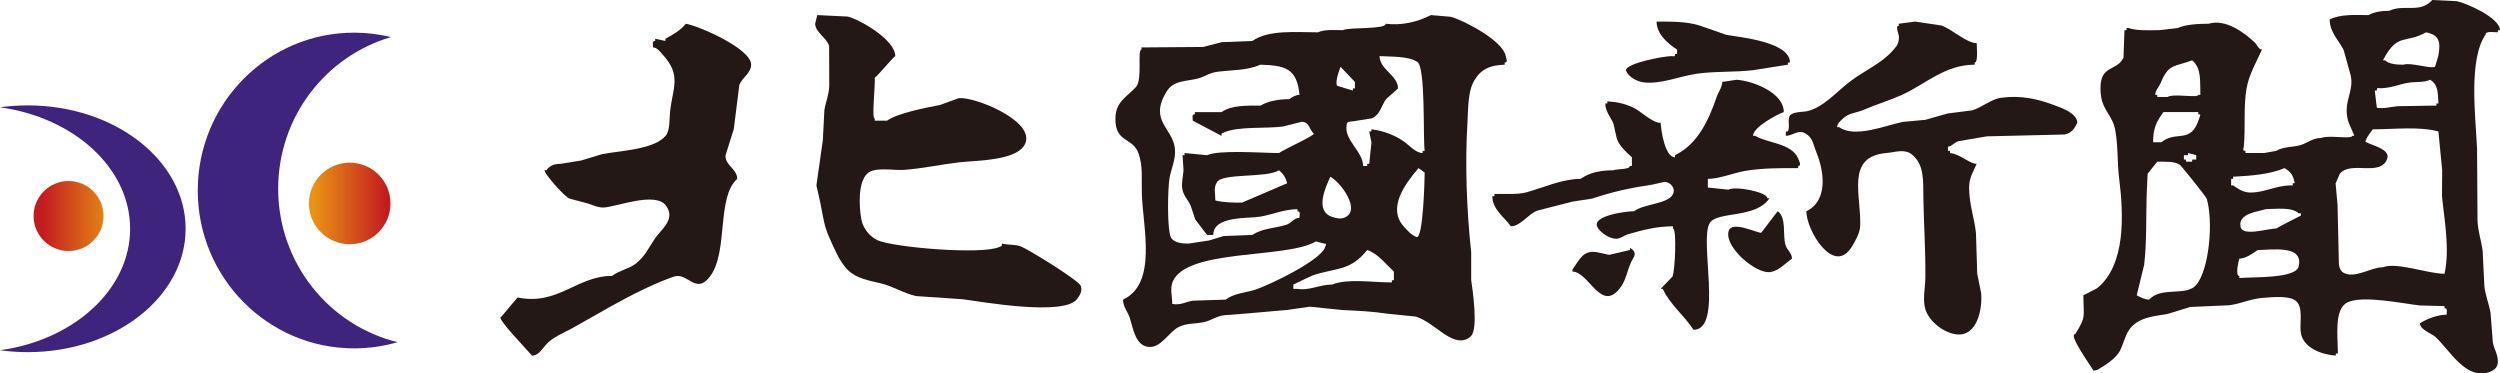
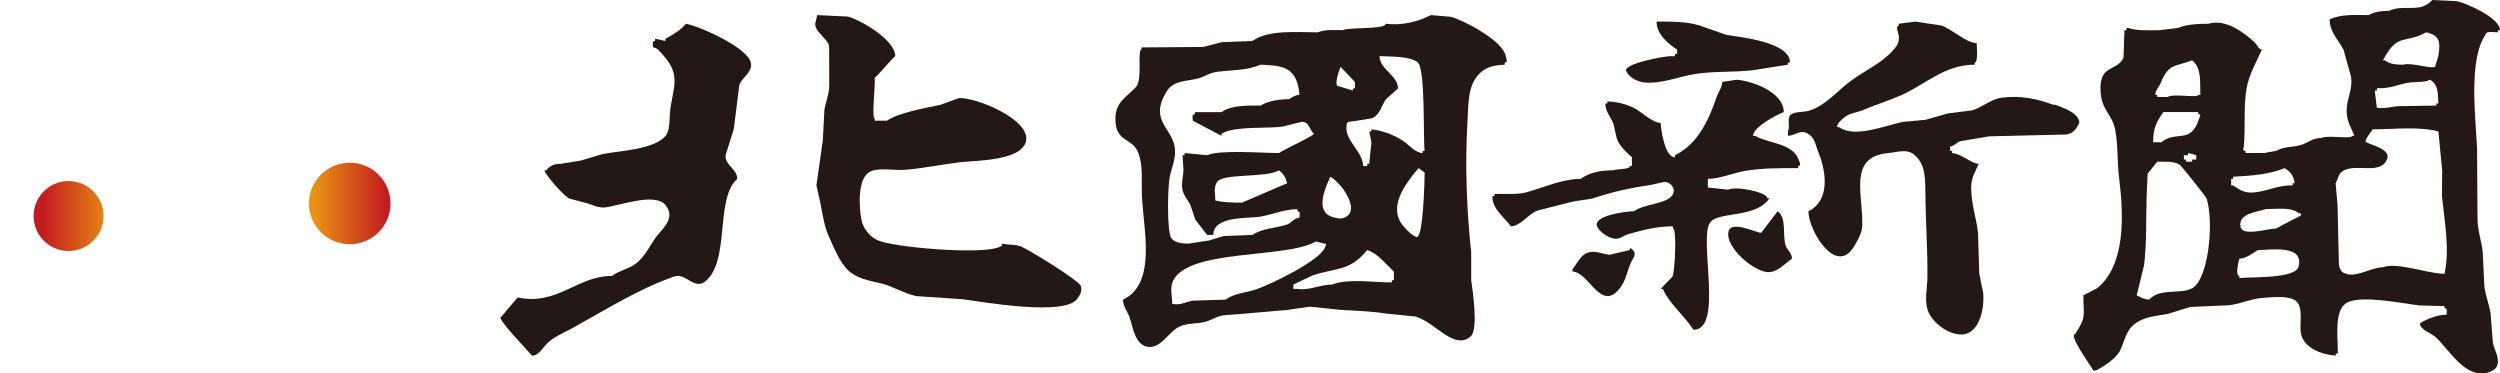
<svg xmlns="http://www.w3.org/2000/svg" xmlns:xlink="http://www.w3.org/1999/xlink" id="_レイヤー_2" data-name="レイヤー 2" width="113.972mm" height="17.025mm" viewBox="0 0 323.072 48.259">
  <defs>
    <clipPath id="clippath">
      <path d="m4.34,27.915c0,2.496,2.026,4.52,4.522,4.52,2.498,0,4.522-2.024,4.522-4.52,0-2.496-2.025-4.522-4.522-4.522-2.496,0-4.522,2.026-4.522,4.522" style="fill: none;" />
    </clipPath>
    <linearGradient id="linear-gradient" x1="-6.516" y1="517.219" x2="-5.431" y2="517.219" gradientTransform="translate(-46.652 4950.291) rotate(-180) scale(9.517)" gradientUnits="userSpaceOnUse">
      <stop offset="0" stop-color="#e99214" />
      <stop offset=".067" stop-color="#e99214" />
      <stop offset=".961" stop-color="#c31b1f" />
      <stop offset="1" stop-color="#c31b1f" />
    </linearGradient>
    <clipPath id="clippath-1">
      <path d="m39.923,26.292c0,2.91,2.36,5.266,5.271,5.266,2.91,0,5.27-2.356,5.27-5.266,0-2.91-2.361-5.27-5.27-5.27-2.911,0-5.271,2.36-5.271,5.27" style="fill: none;" />
    </clipPath>
    <linearGradient id="linear-gradient-2" x1="-96.901" y1="538.496" x2="-95.815" y2="538.496" gradientTransform="translate(980.906 -5202.937) scale(9.711)" xlink:href="#linear-gradient" />
  </defs>
  <g id="_レイヤー_1-2" data-name="レイヤー 1">
    <g>
      <path d="m317.468.15c-1.047-.044-2.1-.097-3.15-.15-1.588,1.785-3.612.479-5.566,1.395-.922,0-1.924.129-2.655.555-1.789,0-3.584-.148-5.035.559,0,1.652,1.119,2.615,1.794,3.924.315,1.123.625,2.237.935,3.362.337,1.67-.518,2.837-.535,4.415-.028,1.493.557,2.155.984,3.339h-.266c0,.479-3.206-.132-3.977.278-1.159,0-1.755.645-2.7.922-1.069.302-2.223.184-3.135.748-.528.097-1.058.183-1.586.278h-2.392v-.278c-.44,0-.26-.207-.22-.556.236-2.349-.062-5.135.354-7.502.316-1.83,1.267-3.401,1.992-5.033-.428,0-.636-.65-.957-.946-1.418-1.317-3.781-3.049-5.941-2.393-1.193,0-2.943.068-3.977.553-.794.094-1.593.189-2.386.28-1.295,0-2.875.104-3.978-.28h-.265c0,.369.085.28-.265.28-.044,1.194-.084,2.379-.124,3.561-.866,1.794-2.977.86-2.977,3.963,0,2.786,1.497,3.265,1.897,5.313.404,2.128.246,4.196.522,6.353.586,4.731.85,11.135-2.836,14.149-.597.314-1.191.623-1.788.925,0,2.839.404,2.694-1.059,5.011-.939,0,1.931,4.004,2.386,4.737.158-.035.314-.082.473-.112.99-.579,2.419-1.448,2.965-2.55.586-1.224.709-2.521,1.897-3.414,1.169-.898,2.711-1.004,4.19-1.258.991-.302,1.97-.609,2.954-.91,1.671-.071,3.338-.148,5.008-.219,1.582-.192,2.825-.863,4.524-.969,1.164-.077,3.246-.305,4.118.401.968.787.489,2.719.624,3.99.222,2.101,2.769,2.967,4.536,3.088v-.275c.349,0,.264.086.264-.281,0-1.918-.511-5.466,1.238-6.318,1.97-.978,7.298.172,9.374.391,1.059.023,2.122.05,3.179.079v.278c.44,0,.266.443.266.834-1.121,0-2.556.531-3.444,1.116,0,.835,1.508,1.298,2.026,1.785,1.856,1.72,3.905,5.567,6.943,4.51.5-.181.968-.467,1.073-1.064.164-1.029-.467-1.847-.623-2.761-.102-1.279-.197-2.558-.299-3.837-.197-1.109-.646-2.211-.793-3.396-.079-1.56-.158-3.123-.231-4.693-.203-1.362-.614-2.443-.659-3.921-.017-3.058-.039-6.119-.057-9.187-.191-4.202-1.136-11.477,1.103-14.763,0-.487,1.143-.278,1.587-.278v-.278h.27c0-1.601-4.372-3.516-5.604-3.75m-38.278,10.656c1.052-2.633,1.806-2.136,4.102-3.008,1.243,1.019,1.001,2.73,1.062,4.459h-.27c0,.452-3.188-.213-3.978.278h-1.323v-.278h-.263c0-.558.477-1.005.669-1.451m.388,3.679h4.507v.278c.411,0,.226.16.129.509-1.073,3.477-2.953,1.503-4.9,3.114h-1.065c0-1.802.417-2.639,1.329-3.901m2.65,6.129v-.558h.534v-.281c.354.1.703.186,1.059.281v.558h-.529v.278h-.799v-.278h-.265Zm1.604,16.196c-1.294,1.552-4.451.157-6.11,1.909-.573,0-1.147-.34-1.593-.555.326-1.309.643-2.616.957-3.919.354-2.863.241-6.365.331-9.184.041-.872.08-1.749.125-2.618.416-.517.827-1.034,1.242-1.551.929.023,2.195-.095,2.909.402.22.153,3.399,4.107,3.488,4.402.857,2.914.333,9.078-1.35,11.114m4.502-12.851v-.842h.264c0-.385-.118-.272.253-.293,2.095-.112,4.541-.304,6.375-1.099.862.514,1.105.91,1.328,1.953h-.271c0,.378.097.269-.264.281-1.986.023-3.473.978-5.3.919-.839-.036-1.509-.47-2.122-.919h-.264Zm8.715,10.493c-.399,1.593-6.093,1.318-7.659,1.481v-.278c-.544,0-.122-1.794,0-2.227.811,0,1.758-.698,2.388-1.117,1.789,0,5.975-.727,5.271,2.142m.298-6.598s-2.999,1.533-3.185,1.675c-1.067,0-4.298,1.049-4.597-.162-.445-1.818,2.296-2.007,3.276-2.347,1.35,0,3.302-.304,4.241.556.349,0,.264-.095.264.278m10.714-20.263c1.807-3.365,2.797-1.918,5.463-3.413,1.784.358,1.886,1.306,1.582,3.059-.13.458-.276.922-.417,1.383-.45.337-3.156-.594-4.085-.261-.815,0-1.822-.046-2.385-.561h-.266c.045-.068.074-.139.107-.207m-.899,4.108c0-.475.162-.287.517-.296,1.435-.05,2.239-.484,3.478-.697.945-.175,2.053,0,2.897-.399,1.069.662.979,1.696,1.063,3.061h-.264c0,.367.078.278-.271.278-1.581.03-3.174.053-4.761.08-.872.086-1.777.352-2.66.201-.085-.739-.175-1.484-.266-2.229h.266Zm8.748,23.678c-2.193,0-6.184-1.545-7.956-.839-1.591,0-3.612,1.516-5.086.715-.383-.207-.529-.618-.607-1.028-.057-2.583-.113-5.178-.176-7.764-.084-.912-.174-1.837-.252-2.75.18-.408.354-.816.529-1.227,1.383-1.794,5.261.426,6.138-1.959.468-1.271-2.103-1.764-2.666-2.139-.495,0,.557-1.324.799-1.673,2.706,0,6.032-.407,8.484.278.164,1.673.321,3.343.49,5.015-.013,1.105-.018,2.213-.029,3.318.299,3.062,1.036,6.838.332,10.053" style="fill: #231815;" />
      <path d="m131.962,31.86c-.698-.29-1.762-.201-2.481-.384,0,.408-.067.301-.328.434-2.143,1.037-13.7.08-15.782-.877-.985-.464-1.863-1.567-2.054-2.656-.315-1.741-.456-4.82.77-5.955.952-.887,3.304-.384,4.659-.467,2.436-.165,4.891-.709,7.175-.975,2.228-.272,8.006-.151,8.66-2.698.714-2.837-6.611-5.783-8.66-5.6-.805.299-1.615.586-2.42.872-1.823.372-5.503,1.046-6.87,2.042h-1.592v-.278c-.428,0,.107-4.385,0-5.289.202,0,2.155-2.405,2.656-2.784,0-2.089-4.563-4.722-6.15-5.106-1.311-.059-2.622-.13-3.933-.189-.078.372-.169.739-.265,1.117,0,1.111,1.524,1.835,1.801,2.878.004,1.731.004,3.46.017,5.189-.057,1.2-.456,2.009-.631,3.1-.066,1.285-.135,2.573-.197,3.862-.275,1.959-.556,3.91-.832,5.863.175.753.344,1.504.507,2.249.325,1.631.489,3.022,1.141,4.446.626,1.372,1.295,3.109,2.392,4.214,1.074,1.101,2.768,1.395,4.259,1.743,1.531.35,2.982,1.295,4.574,1.65,2.02.141,4.041.275,6.066.413,2.424.322,13.1,2.22,14.753-.044.354-.496.703-.978.472-1.687-.242-.715-6.795-4.719-7.707-5.083" style="fill: #231815;" />
      <path d="m190.377,10.673c.862-1.725,2.167-2.254,4.074-2.314v-.278c.444,0,.208-.463.141-.821-.388-2.027-5.396-4.613-7.1-5.091-.862-.071-1.723-.151-2.583-.219-1.682.881-3.815,1.383-5.836,1.117,0,.765-4.691.414-5.569.833-1.036,0-2.318-.13-3.186.278-2.818,0-6.38-.366-8.484,1.114-1.316.053-2.633.105-3.95.157-.804.21-1.621.408-2.419.62-2.644.024-5.3.042-7.952.059v.278c-.574,0,.158,3.874-.708,4.832-1.272,1.371-2.639,1.911-2.662,4.08-.05,3.154,2.246,2.397,2.988,4.504.597,1.702.366,3.289.429,5.239.124,4.282,2.037,11.569-2.432,13.658,0,.904.598,1.557.855,2.314.456,1.368.738,3.771,2.594,3.803,1.543.03,2.498-1.983,3.792-2.604,1.019-.496,2.189-.36,3.325-.632.918-.222,1.599-.81,2.696-.88,2.785-.189,5.154-.444,7.944-.665.979-.145,1.947-.287,2.926-.423,1.417.148,2.825.287,4.244.434,2.082.095,3.943.184,5.851.482,1.211.118,2.413.242,3.612.361,1.277.437,2.318,1.303,3.45,2.098,1.019.729,2.599,1.577,3.714.378.906-1.011.168-5.94-.011-7.207v-3.578c-.58-5.391-.811-11.301-.484-16.732.1-1.678.044-3.812.741-5.195m-17.138-2.036c.62.651,1.232,1.297,1.857,1.948v.839h-.265v.275c-.613-.181-1.238-.376-1.857-.559-.664,0,.106-2.13.264-2.503m-1.328,14.208c1.3.623,4.153,4.441,1.755,5.304-.495.18-1.013.03-1.475-.11-2.334-.723-.911-3.779-.281-5.194m-20.071-3.605c-.264-2.737-3.375-3.546-1.125-7.349.918-1.572,2.666-1.351,4.174-1.768.845-.245,1.476-.741,2.442-.85,2.009-.246,3.816-.157,5.565-.914,3.134.095,4.721.435,5.037,3.898-.473,0-.968.284-1.323.555-1.272,0-2.729.225-3.714.834-1.722,0-3.748-.077-5.041.839h-3.444v.278c-.45,0-.264.443-.264.833,1.237.656,2.476,1.3,3.708,1.953,0-.363-.024-.268.219-.384,1.823-.895,5.564-.514,7.72-.818.799-.201,1.591-.399,2.392-.6,1.018-.068,1.041,1.084,1.603,1.522,0,.298-3.911,2.065-4.507,2.506-2.148,0-7.731-.446-9.285.281-.968-.086-1.946-.181-2.914-.281v.281h-.264c.05.652.089,1.296.128,1.941-.044.747-.304,1.654-.151,2.443.163.908.737,1.36,1.079,2.152.203.593.389,1.185.591,1.776.513.671,1.019,1.33,1.53,1.991h.8c0-2.497,4.507-2.098,6.071-2.363,1.676-.296,2.926-.914,4.799-.976v.278c.439,0,.265.443.265.842-.671,0-1.075.701-1.655.89-1.598.502-3.067.437-4.445,1.329-1.227.054-2.459.095-3.686.142-.63.189-1.266.385-1.906.574-.873.138-1.75.271-2.628.401-.766,0-1.779-.071-2.234-.688-.607-.825-.467-6.693-.219-7.893.23-1.17.804-2.332.68-3.655m14.506,4.438c-1.941.833-3.888,1.67-5.835,2.503-1.221,0-2.369-.006-3.449-.278,0-.874-.258-1.628.208-2.364.737-1.206,6.364-.505,8.013-1.533.591.478.844.919,1.063,1.672m-4.045,13.729c-1.379.455-2.757.458-3.911,1.312-1.412.045-2.819.089-4.226.133-.989.166-1.575.615-2.672.425,0-.948-.321-2.015.066-2.902,1.847-4.281,14.709-2.916,18.496-5.176.354.094.709.183,1.063.277.405,0,.226.166.113.494-.619,1.726-7.158,4.84-8.929,5.437m17.831-1.197h-.265c0,.367.084.278-.265.278-2.223,0-5.531-.517-7.427.28-1.609,0-2.994.819-4.507.559h-.529v-.559c.821-.384,1.631-.776,2.453-1.164,3.005-1.031,4.838-.49,7.094-3.294,1.374.446,2.347,1.761,3.445,2.786v1.114Zm2.977-5.57c-.687-.227-1.176-.792-1.694-1.365-2.178-2.438.203-5.547,1.901-7.55.265.192.529.378.794.562,0,1.164-.208,8.353-1.002,8.353m.737-11.143v.278c-.906,0-1.789-1.07-2.481-1.54-1.143-.783-2.706-1.383-4.147-1.522v.278h-.271c.101.479.197.951.288,1.419-.091.924-.191,1.837-.288,2.759h-.259v.278h-.534c0-1.888-2.492-3.351-2.122-5.289,0-.5.399-.432.805-.479.839-.133,1.667-.272,2.493-.399,1.069-.523,1.16-1.604,1.8-2.476.512-.458,1.019-.925,1.537-1.38,0-1.691-2.335-2.397-2.392-4.178,1.458.094,3.747-.027,4.901.762,1.068.741.709,9.63.934,11.489h-.265Z" style="fill: #231815;" />
      <path d="m212.502,10.656c2.189.224,4.575-.804,6.623-1.105,2.368-.367,4.968-.195,7.399-.479,1.507-.233,3.02-.479,4.523-.712v-.278h.27c0-2.656-6.336-3.259-8.198-3.572-1.187-.408-2.369-.828-3.556-1.236-1.654-.505-3.646-.484-5.486-.484,0,1.601,1.457,2.854,2.649,3.616v.562h-.264c0,.458-.146.269-.529.284-1.086.035-5.824.93-5.824,1.843.36.899,1.458,1.457,2.392,1.561" style="fill: #231815;" />
-       <path d="m265.292,13.528c-2.01-.759-4.222-1.235-6.657-.896-1.351.172-2.509,1.269-3.787,1.629-1.041.139-2.093.266-3.14.402-.967.278-1.941.543-2.908.824-.957.086-1.914.171-2.875.26-2.127.411-6.224,2.157-8.243.689h-.27c0-.512.462-.848.783-1.141.775-.727,1.63-.68,2.56-1.073,1.614-.694,3.415-1.235,5.018-1.956,3.117-1.421,5.57-3.906,9.413-3.906v-.278c.468,0,.26-1.98.26-2.509-1.334,0-3.269-1.864-4.58-2.281-1.121-.166-2.246-.34-3.376-.502-.703.097-1.417.18-2.121.278v.274c-.479,0,0,.993.028,1.404.016.402-.085.88-.293,1.176-1.564,2.166-4.152,3.15-6.099,4.663-1.688,1.294-3.478,3.404-5.588,3.806-.586.103-2.059.041-2.212.756-.157.689.113,1.159-.157,1.844h-.265v.558c.912,0,1.592-.854,2.516-.313,1.007.583.989,1.393,1.423,2.427,1.023,2.509,1.547,6.252-1.289,7.635,0,2.48,3.55,8.398,5.879,4.578.433-.71,1.024-1.705,1.075-2.645.186-3.918-1.947-9.01,3.394-9.456,1.164-.103,2.335-.58,3.298.195,1.63,1.324,1.439,3.41,1.478,5.65.046,3.265.299,6.802.254,10.307-.027,1.324-.377,2.851.012,4.069.522,1.655,2.605,3.173,4.236,3.23,2.436.079,3.134-3.21,2.965-5.325-.163-.846-.336-1.69-.511-2.536-.052-1.752-.108-3.516-.163-5.269-.209-1.929-.884-3.702-.884-5.862,0-1.291.539-2.036.979-3.064-.917,0-2.137-1.262-3.442-1.395v-.278h-.272v-.555c.49,0,.856-.571,1.362-.698,1.227-.207,2.454-.417,3.679-.626,3.35-.077,6.696-.154,10.045-.236.889-.196,1.25-.73,1.626-1.505,0-1.315-2.272-2.018-3.15-2.349" style="fill: #231815;" />
+       <path d="m265.292,13.528c-2.01-.759-4.222-1.235-6.657-.896-1.351.172-2.509,1.269-3.787,1.629-1.041.139-2.093.266-3.14.402-.967.278-1.941.543-2.908.824-.957.086-1.914.171-2.875.26-2.127.411-6.224,2.157-8.243.689h-.27c0-.512.462-.848.783-1.141.775-.727,1.63-.68,2.56-1.073,1.614-.694,3.415-1.235,5.018-1.956,3.117-1.421,5.57-3.906,9.413-3.906v-.278c.468,0,.26-1.98.26-2.509-1.334,0-3.269-1.864-4.58-2.281-1.121-.166-2.246-.34-3.376-.502-.703.097-1.417.18-2.121.278v.274c-.479,0,0,.993.028,1.404.016.402-.085.88-.293,1.176-1.564,2.166-4.152,3.15-6.099,4.663-1.688,1.294-3.478,3.404-5.588,3.806-.586.103-2.059.041-2.212.756-.157.689.113,1.159-.157,1.844v.558c.912,0,1.592-.854,2.516-.313,1.007.583.989,1.393,1.423,2.427,1.023,2.509,1.547,6.252-1.289,7.635,0,2.48,3.55,8.398,5.879,4.578.433-.71,1.024-1.705,1.075-2.645.186-3.918-1.947-9.01,3.394-9.456,1.164-.103,2.335-.58,3.298.195,1.63,1.324,1.439,3.41,1.478,5.65.046,3.265.299,6.802.254,10.307-.027,1.324-.377,2.851.012,4.069.522,1.655,2.605,3.173,4.236,3.23,2.436.079,3.134-3.21,2.965-5.325-.163-.846-.336-1.69-.511-2.536-.052-1.752-.108-3.516-.163-5.269-.209-1.929-.884-3.702-.884-5.862,0-1.291.539-2.036.979-3.064-.917,0-2.137-1.262-3.442-1.395v-.278h-.272v-.555c.49,0,.856-.571,1.362-.698,1.227-.207,2.454-.417,3.679-.626,3.35-.077,6.696-.154,10.045-.236.889-.196,1.25-.73,1.626-1.505,0-1.315-2.272-2.018-3.15-2.349" style="fill: #231815;" />
      <path d="m88.641,3.067c-.754.892-1.66,1.4-2.65,1.944v.281c-.439-.089-.889-.18-1.328-.281v.281c-.444,0-.264.446-.264.836.506,0,.911.564,1.232.922,2.497,2.701,1.278,4.317.956,7.435-.106.993.029,2.358-.59,3.091-1.525,1.767-5.909,1.897-8.204,2.346-.901.284-1.807.553-2.707.822-.873.147-1.75.289-2.623.425-.792,0-1.417.21-1.856.836h-.265c.079.139.142.272.209.408.421.697,2.386,2.987,3.06,3.257.76.2,1.515.398,2.274.6.658.2,1.345.567,2.131.546,1.633-.068,6.691-2.124,8.064-.225,1.276,1.768-.67,3.082-1.442,4.229-.77,1.135-1.315,2.364-2.486,3.259-.928.695-2.115.86-3.055,1.575-4.569,0-6.999,3.871-12.204,2.787,0,0-1.863,2.175-2.116,2.503-.832,0,3.534,4.444,3.973,5.015.782,0,1.238-.748,1.699-1.298.906-1.087,2.323-1.601,3.499-2.246,4.192-2.322,8.604-5.088,13.127-6.666,1.806-.636,2.848,2.482,4.738-.103,2.308-3.177.788-10.192,3.461-12.53,0-1.285-1.586-1.755-1.515-3.031.361-1.132.716-2.276,1.07-3.416.242-1.892.473-3.798.715-5.695.349-.945,1.525-1.507,1.525-2.627,0-2.065-6.763-4.994-8.43-5.28" style="fill: #231815;" />
      <path d="m226.804,17.549h-.264c0-1.105,3.14-2.792,3.977-3.064,0-2.55-4.066-4.045-6.099-4.178-.613.097-1.232.183-1.857.278,0,.703-.512,1.323-.727,1.967-.996,2.908-2.413,6.064-5.372,7.503v.278c-1.278,0-1.79-3.351-1.857-4.456-1.12,0-2.566-1.534-3.562-1.986-1.085-.493-2.053-.715-3.33-.798v.275h-.265c0,1.031.72,1.779,1.058,2.624.135.6.265,1.194.4,1.79.259.99,1.215,1.835,1.986,2.55v1.114h-.265c0,.497-1.682.352-2.122.559-1.581,0-3.072.262-4.242,1.11-2.358,0-4.828,1.132-6.961,1.726-1.278.349-2.786.174-4.175.228v.277h-.271c0,1.708,1.497,2.654,2.392,3.898,1.271,0,2.312-1.684,3.494-2.045,1.503-.381,2.994-.762,4.491-1.149.85-.13,1.693-.26,2.538-.39,2.555-.869,4.956-1.386,7.759-1.806.529-.118,1.058-.239,1.593-.351.775.035,1.474.857,1.041,1.643-.698,1.229-3.736,1.194-5.002,2.151-1.052,0-5.497.582-4.731,2.044.377.733,1.541,1.478,2.351,1.514.597.02,1.103-.444,1.632-.591,1.874-.544,3.691-1.019,5.785-1.019v.283c.507,0,.265,5.509-.067,6.215-.507.529-1.019,1.052-1.525,1.584h.27c.934,2.048,2.723,3.371,3.972,5.289,3.888,0,.704-11.542,2.1-13.794.961-1.568,5.93-.531,7.714-3.197h-.265c0-.809-4.158-1.625-5.036-1.114-.884-.086-1.767-.177-2.656-.277v-1.118c1.486,0,3.366-.783,4.784-1.025,2.188-.381,4.473-.366,6.887-.366v-.278c.495,0,.106-.695-.012-.981-.843-1.983-3.983-1.954-5.559-2.917" style="fill: #231815;" />
      <path d="m229.725,27.298c-.71.934-1.418,1.853-2.127,2.784-.67,0-3.883-1.655-4.225-.163-.473,2.06,3.442,5.369,5.272,5.252,1.154-.095,2.032-1.118,2.931-1.744,0-.739-.653-1.138-.834-1.758-.404-1.35.164-3.546-1.017-4.371" style="fill: #231815;" />
      <path d="m210.628,32.032v.278c-.884.212-1.779.41-2.667.623-.541-.115-1.086-.239-1.632-.352-1.79-.28-2.227,1.043-3.122,2.234v.281c2.166,0,3.742,5.591,6.302,1.909.76-1.099.839-2.526,1.565-3.649.393-.645.091-1.029-.444-1.324" style="fill: #231815;" />
    </g>
    <g>
-       <path d="m35.949,24.391c0-9.295,6.155-17.137,14.574-19.598-1.528-.373-3.125-.573-4.767-.573-11.157,0-20.2,9.134-20.2,20.401,0,11.264,9.043,20.397,20.2,20.397,1.953,0,3.839-.28,5.626-.802-8.855-2.164-15.433-10.22-15.433-19.825" style="fill: #3e247c;" />
-       <path d="m16.814,29.562c0,7.849-7.257,14.375-16.814,15.699,1.165.162,2.363.246,3.587.246,11.266,0,20.401-7.14,20.401-15.945,0-8.804-9.135-15.943-20.401-15.943-1.224,0-2.422.085-3.587.246,9.557,1.325,16.814,7.849,16.814,15.697" style="fill: #3e247c;" />
      <g style="clip-path: url(#clippath); fill: none;">
        <rect x="4.34" y="23.393" width="9.044" height="9.042" style="fill: url(#linear-gradient);" />
      </g>
      <g style="clip-path: url(#clippath-1); fill: none;">
        <rect x="39.923" y="21.023" width="10.541" height="10.536" style="fill: url(#linear-gradient-2);" />
      </g>
    </g>
  </g>
</svg>